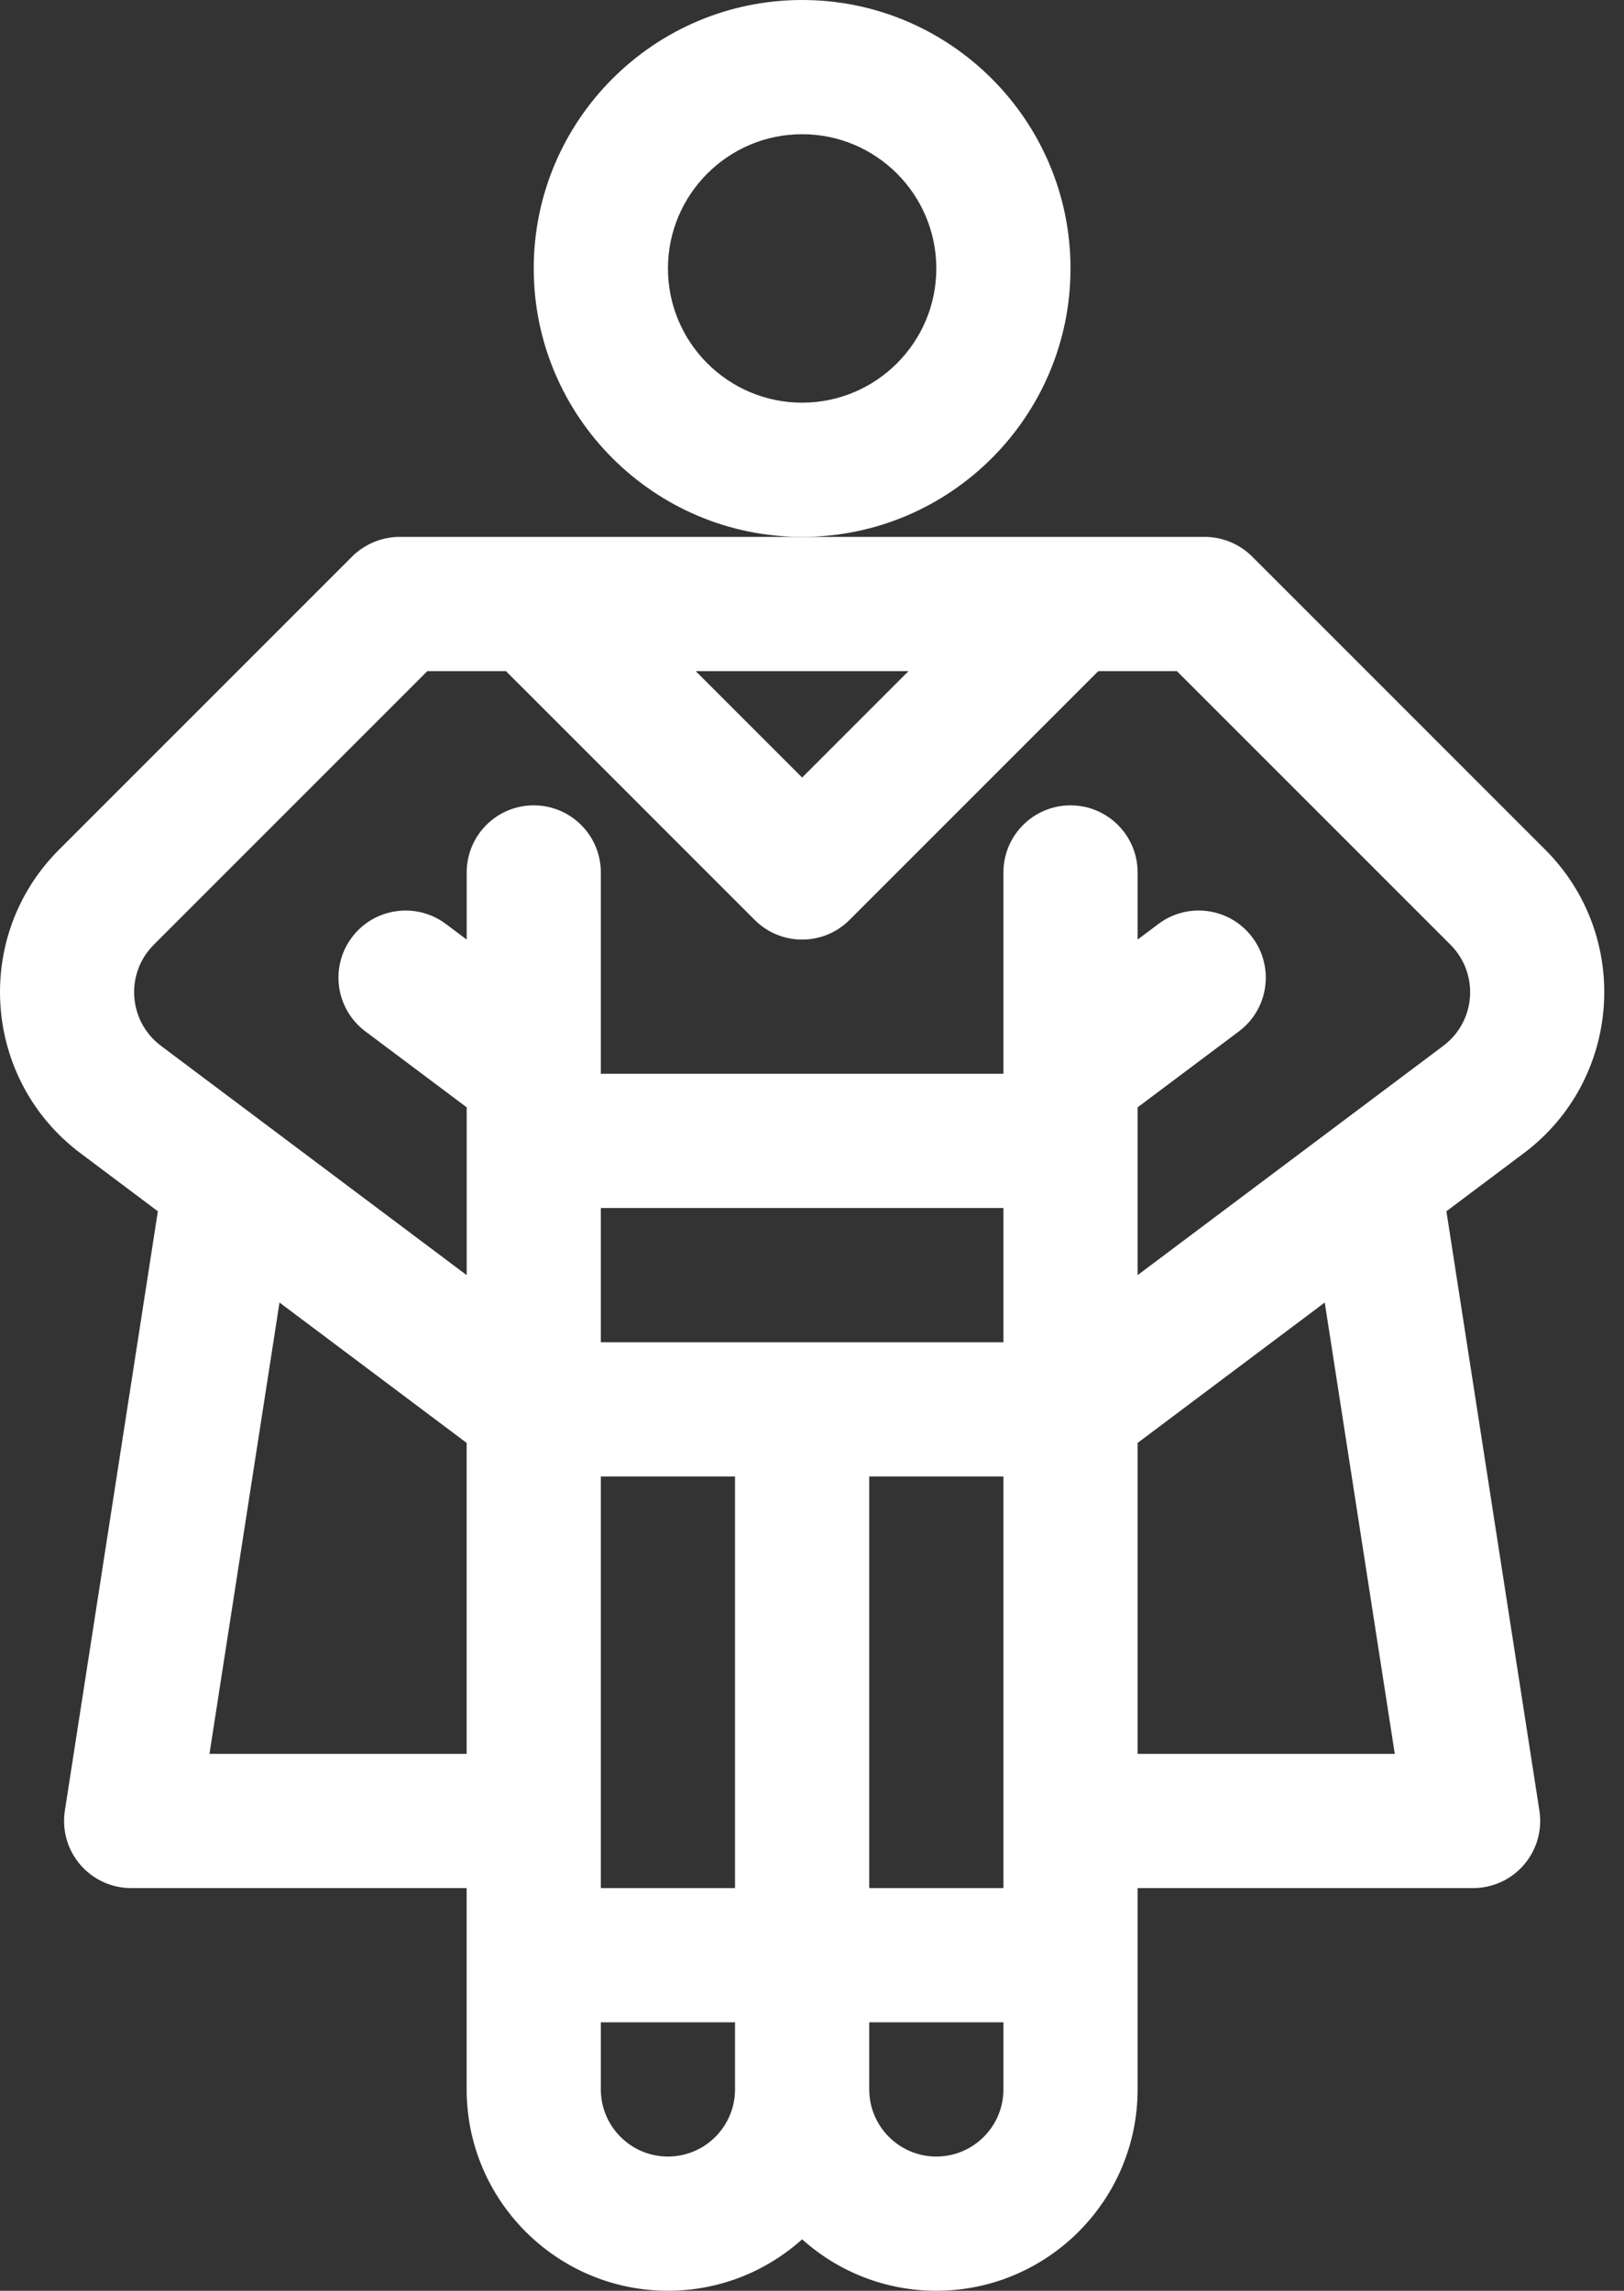
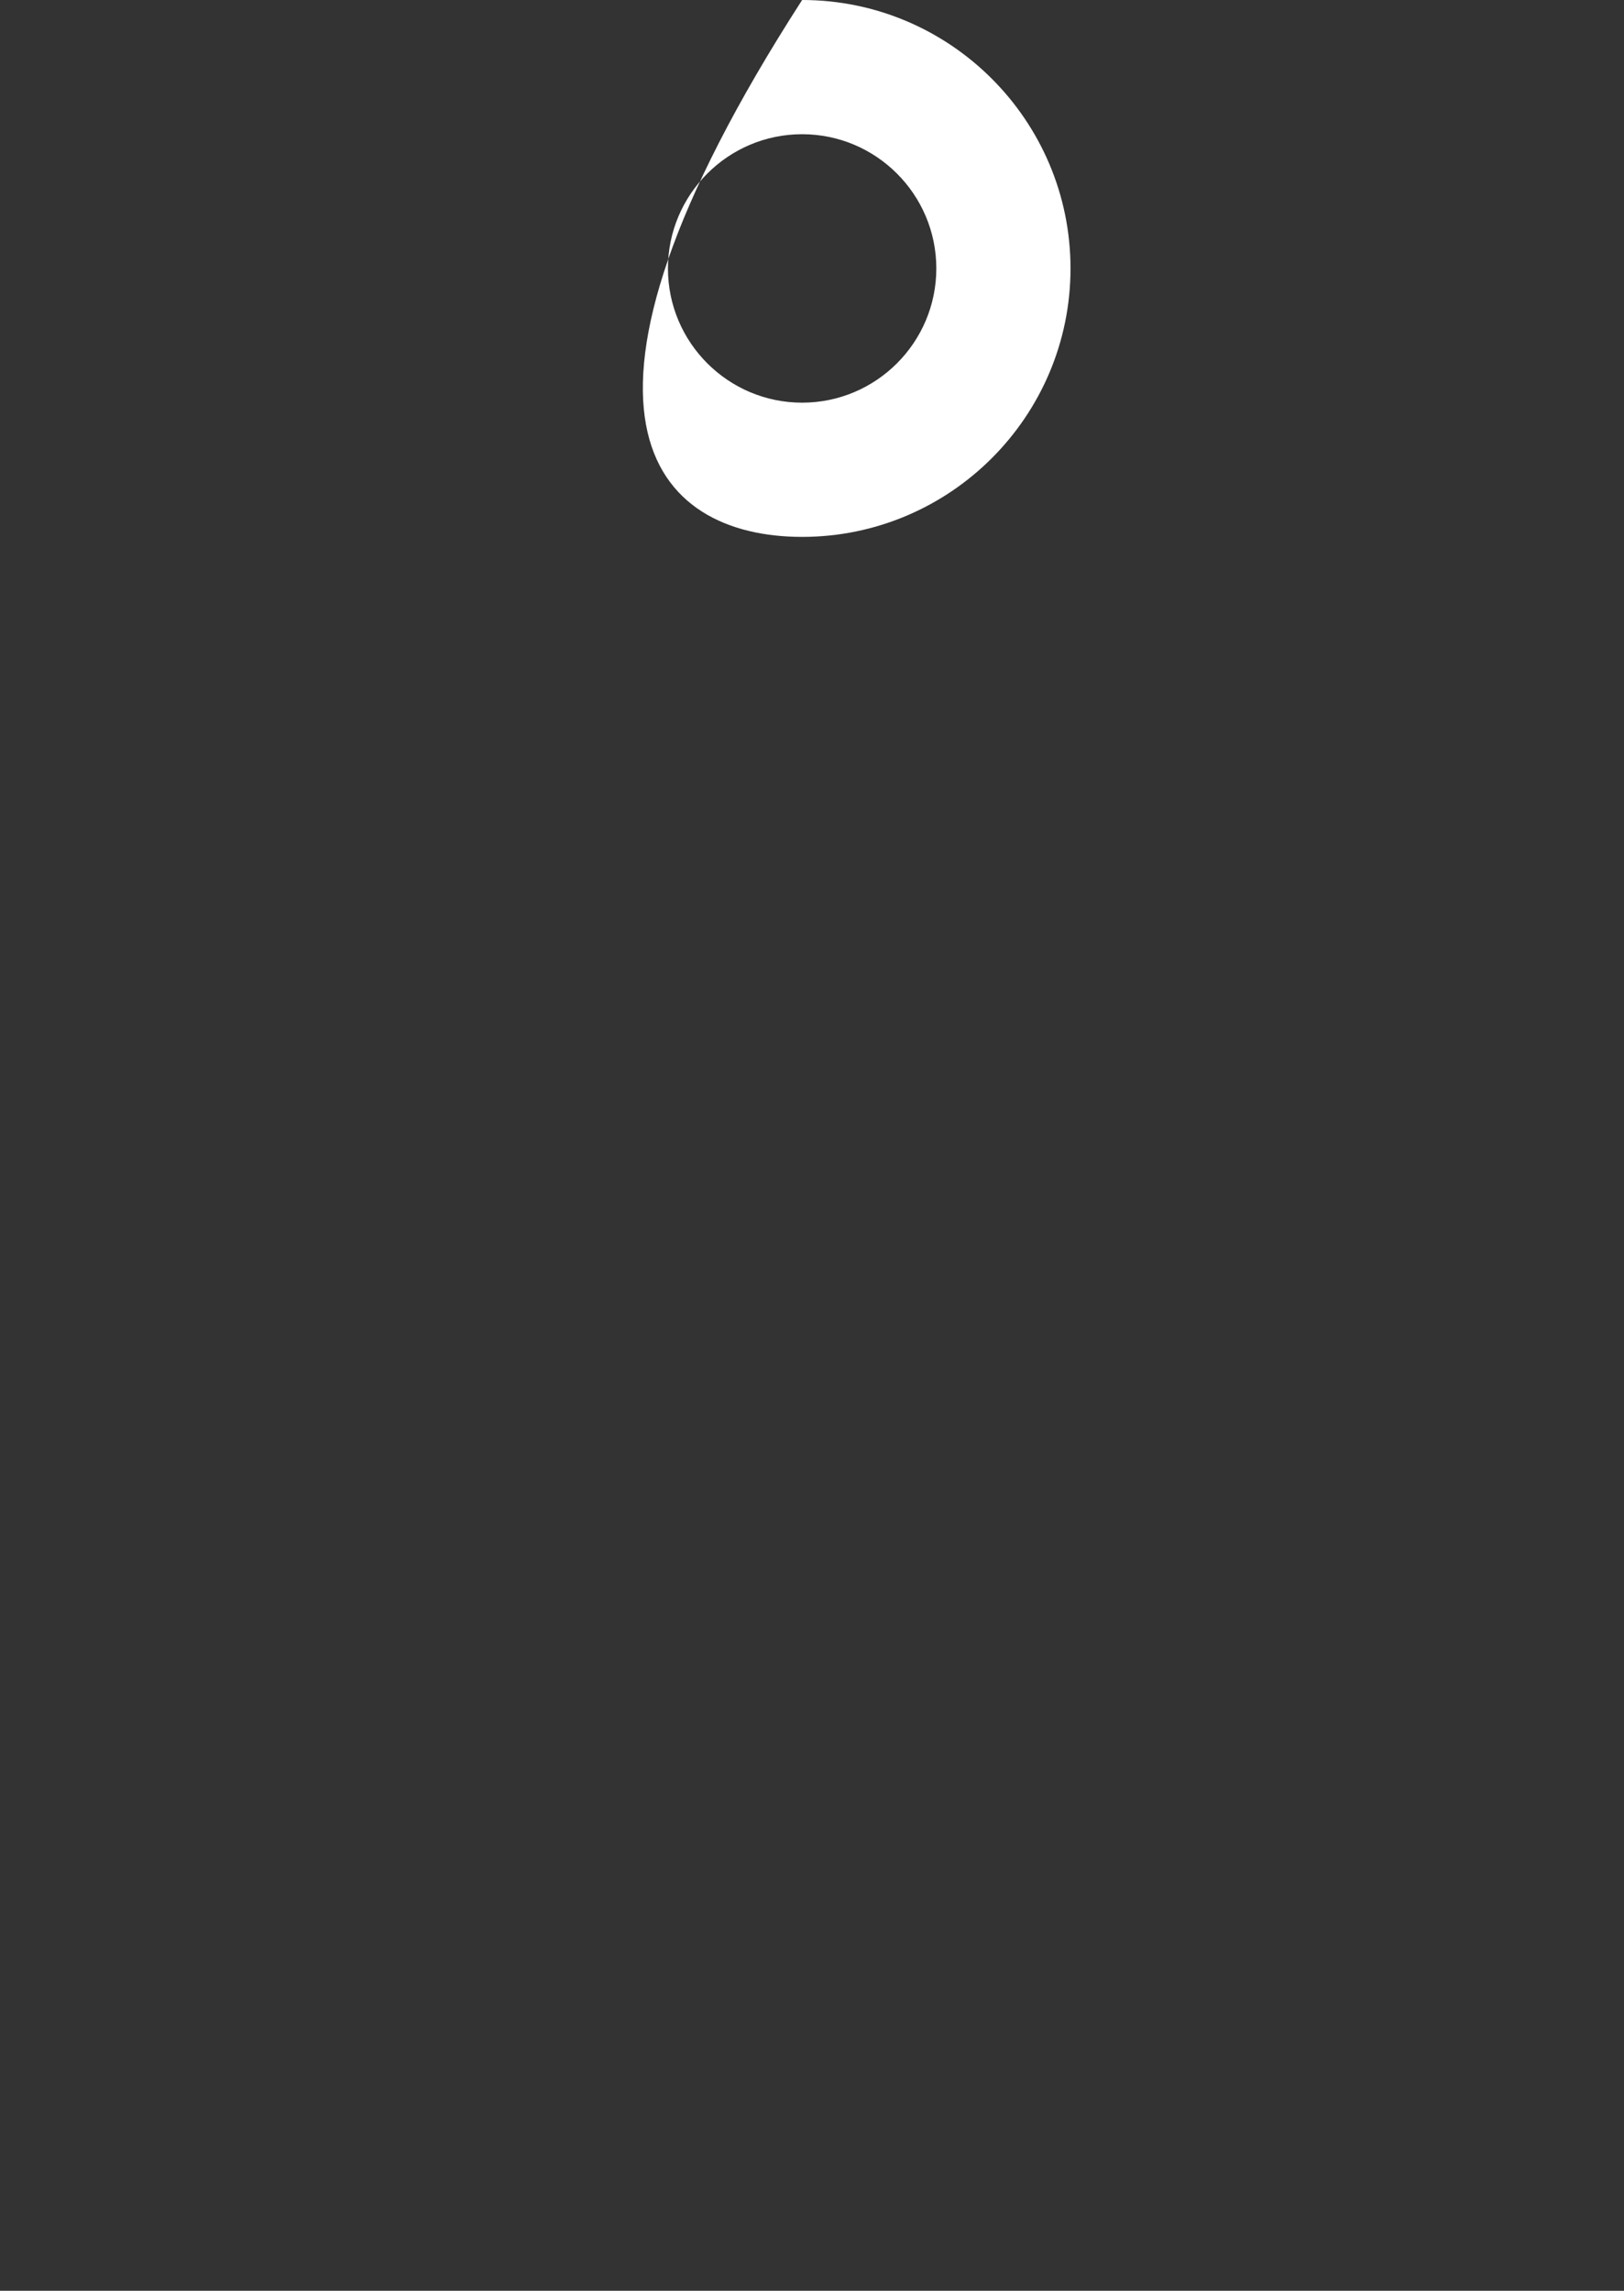
<svg xmlns="http://www.w3.org/2000/svg" width="78" height="110" viewBox="0 0 78 110" fill="none">
  <rect x="0" y="0" width="78" height="110" fill="#333333" stroke="none" />
-   <path d="M51.416 12.891C51.416 5.783 45.634 0 38.526 0C31.418 0 25.635 5.783 25.635 12.891C25.635 19.998 31.418 25.781 38.526 25.781C45.634 25.781 51.416 19.998 51.416 12.891ZM38.526 19.336C34.972 19.336 32.081 16.445 32.081 12.891C32.081 9.337 34.972 6.445 38.526 6.445C42.08 6.445 44.971 9.337 44.971 12.891C44.971 16.445 42.08 19.336 38.526 19.336Z" fill="white" />
-   <path d="M74.222 40.806L60.141 26.726C59.559 26.144 58.741 25.781 57.861 25.781C55.465 25.781 21.425 25.781 19.191 25.781C18.326 25.781 17.496 26.141 16.911 26.726L2.83 40.806C-1.33 44.967 -0.836 51.851 3.866 55.377L7.582 58.164L3.115 86.947C2.971 87.877 3.24 88.823 3.852 89.538C4.464 90.253 5.358 90.664 6.299 90.664H22.413V100.332C22.413 105.663 26.75 110 32.081 110C34.555 110 36.814 109.065 38.526 107.53C40.238 109.065 42.497 110 44.971 110C50.302 110 54.639 105.663 54.639 100.332V90.664H70.752C71.694 90.664 72.588 90.253 73.2 89.538C73.812 88.823 74.081 87.877 73.937 86.947L69.47 58.164L73.186 55.377C77.894 51.846 78.377 44.962 74.222 40.806ZM43.636 32.227L38.526 37.337L33.415 32.227H43.636ZM10.061 84.219L13.424 62.546L22.413 69.287V84.219H10.061ZM28.858 70.898H35.303V90.664H28.858C28.858 87.624 28.858 73.362 28.858 70.898ZM41.749 70.898H48.194V90.664H41.749V70.898ZM48.194 64.453H28.858V58.008H48.194V64.453ZM32.081 103.555C30.304 103.555 28.858 102.109 28.858 100.332V97.109H35.303V100.332C35.303 102.109 33.858 103.555 32.081 103.555ZM44.971 103.555C43.194 103.555 41.749 102.109 41.749 100.332V97.109H48.194V100.332C48.194 102.109 46.748 103.555 44.971 103.555ZM66.991 84.219H54.639V69.287L63.627 62.546L66.991 84.219ZM69.319 50.221C67.54 51.555 56.358 59.941 54.639 61.23V53.173L59.506 49.524C60.93 48.456 61.218 46.436 60.15 45.012C59.083 43.588 57.063 43.299 55.639 44.367L54.639 45.117V41.895C54.639 40.115 53.196 38.672 51.416 38.672C49.637 38.672 48.194 40.115 48.194 41.895V51.562H28.858V41.895C28.858 40.115 27.415 38.672 25.635 38.672C23.855 38.672 22.415 40.115 22.415 41.895V45.117L21.415 44.368C19.991 43.3 17.969 43.589 16.901 45.012C15.833 46.436 16.122 48.456 17.546 49.524L22.415 53.173C22.415 56.129 22.415 58.484 22.415 61.231C20.652 59.909 10.867 52.571 7.733 50.221C6.169 49.048 5.991 46.76 7.388 45.364L20.525 32.227H24.3L36.247 44.173C36.876 44.803 37.701 45.117 38.526 45.117C39.351 45.117 40.175 44.803 40.804 44.173L52.751 32.227H56.527L69.664 45.364C71.049 46.749 70.896 49.038 69.319 50.221Z" fill="white" />
+   <path d="M51.416 12.891C51.416 5.783 45.634 0 38.526 0C25.635 19.998 31.418 25.781 38.526 25.781C45.634 25.781 51.416 19.998 51.416 12.891ZM38.526 19.336C34.972 19.336 32.081 16.445 32.081 12.891C32.081 9.337 34.972 6.445 38.526 6.445C42.08 6.445 44.971 9.337 44.971 12.891C44.971 16.445 42.08 19.336 38.526 19.336Z" fill="white" />
</svg>